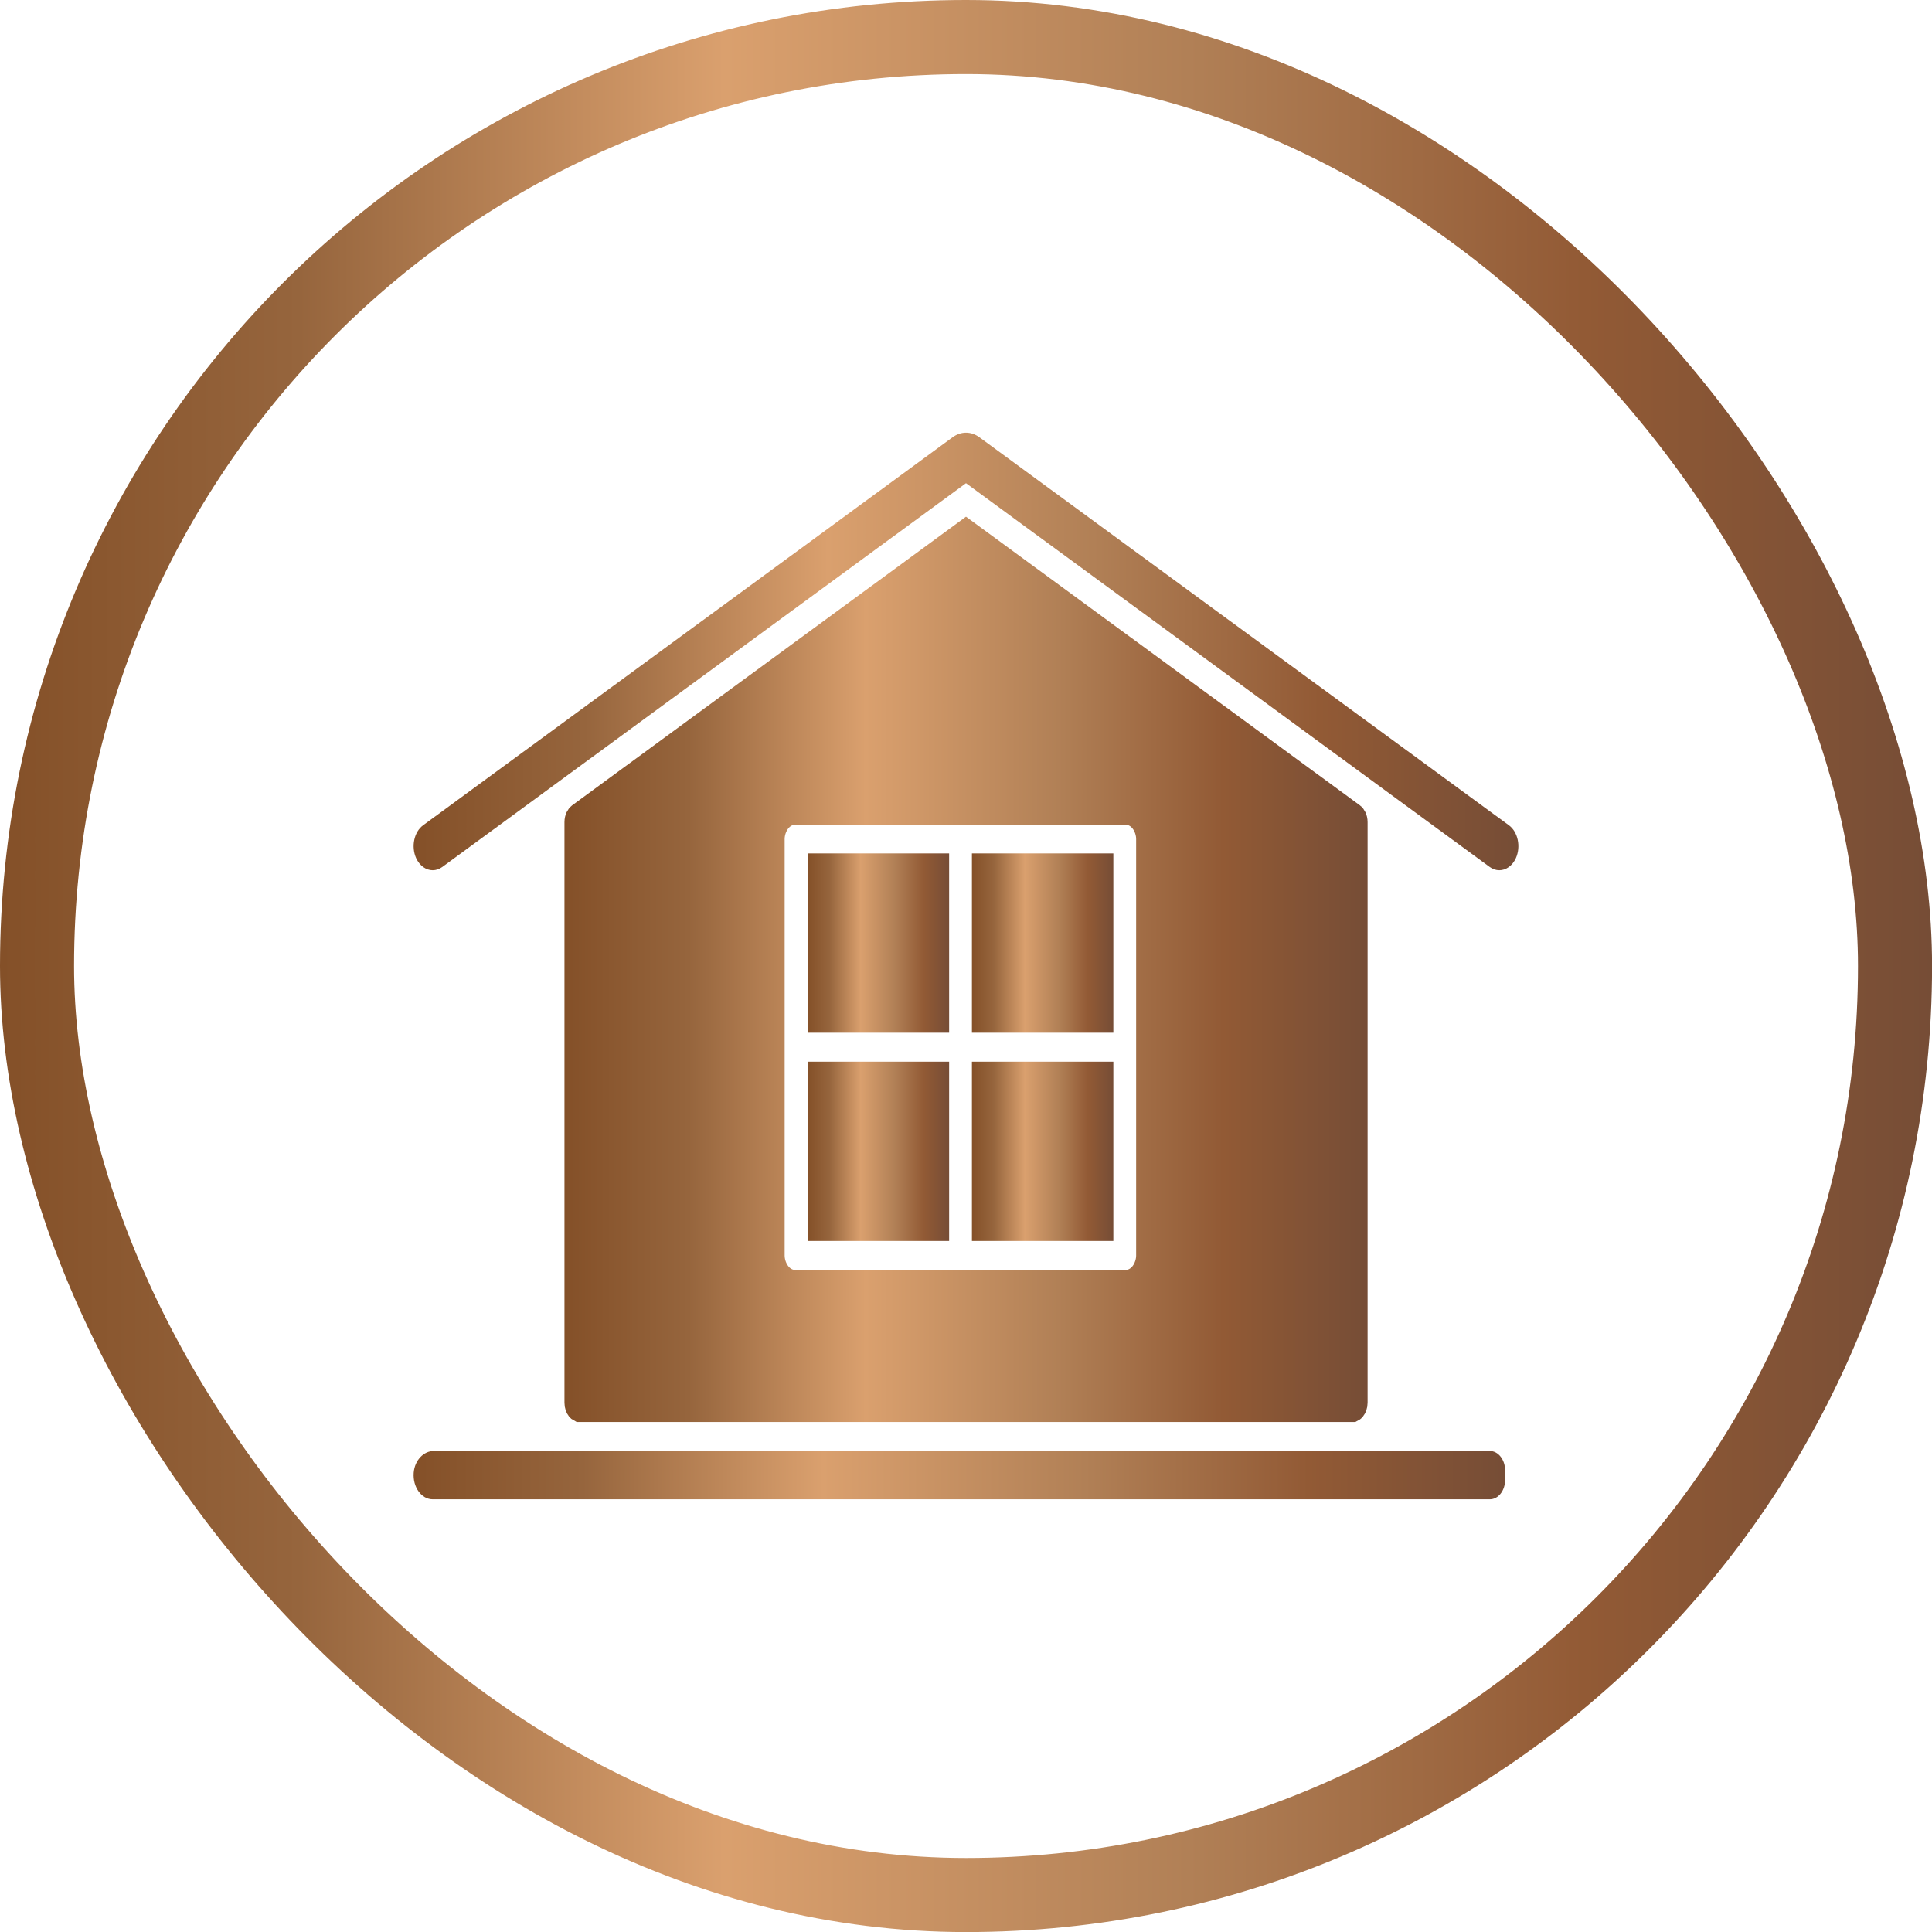
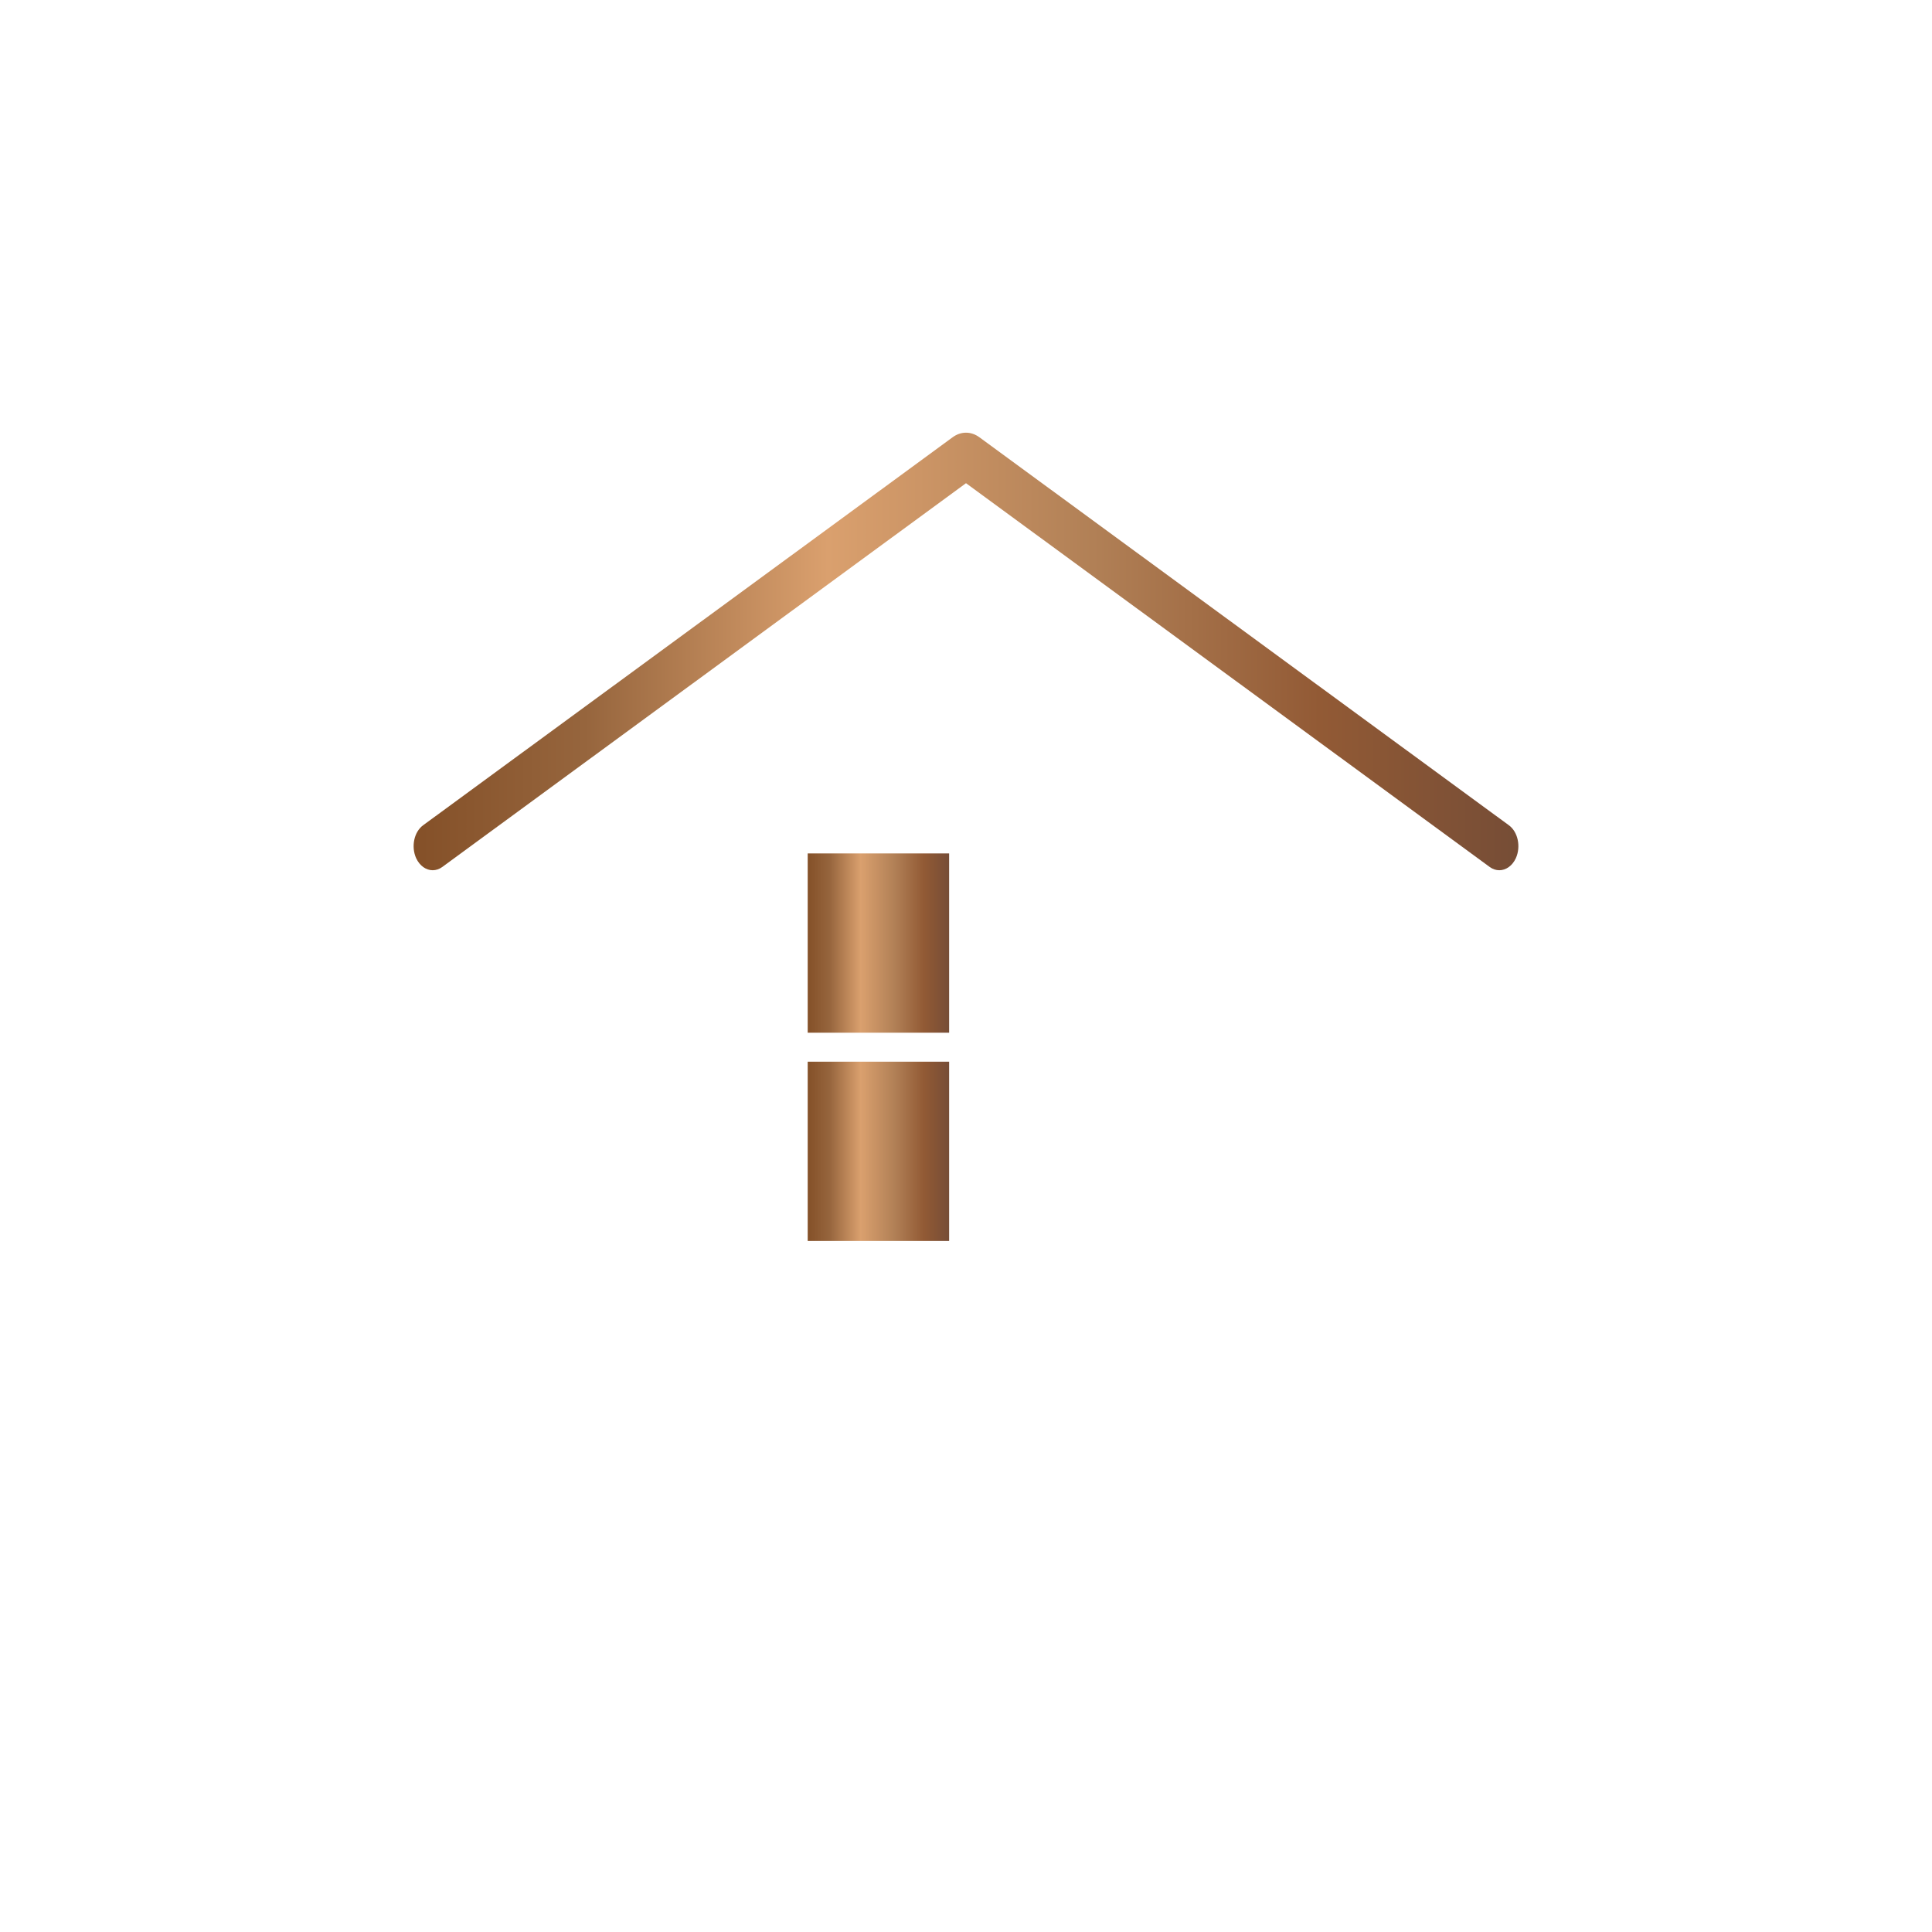
<svg xmlns="http://www.w3.org/2000/svg" width="30" height="30" viewBox="0 0 30 30" fill="none">
-   <rect x="0.575" y="0.575" width="28.851" height="28.851" rx="14.425" stroke="url(#paint0_linear_532_335)" stroke-width="1.15" />
-   <path d="M17.138 19.12H15.242V16.636H17.138V19.12Z" fill="url(#paint1_linear_532_335)" stroke="url(#paint2_linear_532_335)" stroke-width="0.3" />
  <path d="M12.692 13.402H14.588V15.886H12.692V13.402Z" fill="url(#paint3_linear_532_335)" stroke="url(#paint4_linear_532_335)" stroke-width="0.3" />
  <path d="M12.692 19.12V16.636H14.588V19.12H12.692Z" fill="url(#paint5_linear_532_335)" stroke="url(#paint6_linear_532_335)" stroke-width="0.3" />
-   <path d="M17.138 13.402V15.886H15.242V13.402H17.138Z" fill="url(#paint7_linear_532_335)" stroke="url(#paint8_linear_532_335)" stroke-width="0.3" />
-   <path d="M23.371 22.981V22.831C23.371 22.666 23.265 22.531 23.134 22.531H6.735C6.581 22.531 6.44 22.672 6.424 22.867C6.406 23.092 6.545 23.281 6.719 23.281H23.134C23.265 23.281 23.371 23.147 23.371 22.981Z" fill="url(#paint9_linear_532_335)" />
-   <path d="M20.999 12.667L20.999 12.667C21.011 12.676 21.036 12.709 21.036 12.766V21.781C21.036 21.823 21.022 21.853 21.009 21.869C21.003 21.877 20.999 21.88 20.997 21.881H9.004C9.002 21.88 8.997 21.877 8.991 21.869C8.978 21.853 8.965 21.823 8.965 21.781V12.766C8.965 12.709 8.99 12.676 9.002 12.667L9.002 12.667L15 8.271L20.999 12.667ZM9.005 21.882C9.005 21.882 9.005 21.882 9.004 21.881L9.005 21.882ZM12.362 12.604C12.112 12.604 11.984 12.84 11.984 13.028V19.496C11.984 19.684 12.112 19.922 12.362 19.922H17.464C17.714 19.922 17.842 19.684 17.842 19.496V13.028C17.842 12.84 17.714 12.604 17.464 12.604H12.362Z" fill="url(#paint10_linear_532_335)" stroke="url(#paint11_linear_532_335)" stroke-width="0.4" />
  <path d="M23.429 12.814L15.208 6.79C15.079 6.695 14.921 6.695 14.792 6.79L6.571 12.814C6.429 12.917 6.381 13.147 6.462 13.326C6.518 13.446 6.617 13.513 6.719 13.513C6.769 13.513 6.82 13.497 6.867 13.463L15 7.503L23.133 13.463C23.18 13.497 23.231 13.513 23.281 13.513C23.383 13.513 23.483 13.446 23.538 13.326C23.619 13.147 23.571 12.917 23.429 12.814Z" fill="url(#paint12_linear_532_335)" />
  <defs>
    <linearGradient id="paint0_linear_532_335" x1="0" y1="15" x2="30" y2="15" gradientUnits="userSpaceOnUse">
      <stop stop-color="#845028" />
      <stop offset="0.155" stop-color="#96653D" />
      <stop offset="0.375" stop-color="#DAA06E" />
      <stop offset="0.615" stop-color="#B18056" />
      <stop offset="0.82" stop-color="#925A35" />
      <stop offset="1" stop-color="#764D36" />
    </linearGradient>
    <linearGradient id="paint1_linear_532_335" x1="15.092" y1="17.878" x2="17.288" y2="17.878" gradientUnits="userSpaceOnUse">
      <stop stop-color="#845028" />
      <stop offset="0.155" stop-color="#96653D" />
      <stop offset="0.375" stop-color="#DAA06E" />
      <stop offset="0.615" stop-color="#B18056" />
      <stop offset="0.82" stop-color="#925A35" />
      <stop offset="1" stop-color="#764D36" />
    </linearGradient>
    <linearGradient id="paint2_linear_532_335" x1="15.092" y1="17.878" x2="17.288" y2="17.878" gradientUnits="userSpaceOnUse">
      <stop stop-color="#845028" />
      <stop offset="0.155" stop-color="#96653D" />
      <stop offset="0.375" stop-color="#DAA06E" />
      <stop offset="0.615" stop-color="#B18056" />
      <stop offset="0.82" stop-color="#925A35" />
      <stop offset="1" stop-color="#764D36" />
    </linearGradient>
    <linearGradient id="paint3_linear_532_335" x1="12.542" y1="14.644" x2="14.738" y2="14.644" gradientUnits="userSpaceOnUse">
      <stop stop-color="#845028" />
      <stop offset="0.155" stop-color="#96653D" />
      <stop offset="0.375" stop-color="#DAA06E" />
      <stop offset="0.615" stop-color="#B18056" />
      <stop offset="0.82" stop-color="#925A35" />
      <stop offset="1" stop-color="#764D36" />
    </linearGradient>
    <linearGradient id="paint4_linear_532_335" x1="12.542" y1="14.644" x2="14.738" y2="14.644" gradientUnits="userSpaceOnUse">
      <stop stop-color="#845028" />
      <stop offset="0.155" stop-color="#96653D" />
      <stop offset="0.375" stop-color="#DAA06E" />
      <stop offset="0.615" stop-color="#B18056" />
      <stop offset="0.82" stop-color="#925A35" />
      <stop offset="1" stop-color="#764D36" />
    </linearGradient>
    <linearGradient id="paint5_linear_532_335" x1="12.542" y1="17.878" x2="14.738" y2="17.878" gradientUnits="userSpaceOnUse">
      <stop stop-color="#845028" />
      <stop offset="0.155" stop-color="#96653D" />
      <stop offset="0.375" stop-color="#DAA06E" />
      <stop offset="0.615" stop-color="#B18056" />
      <stop offset="0.82" stop-color="#925A35" />
      <stop offset="1" stop-color="#764D36" />
    </linearGradient>
    <linearGradient id="paint6_linear_532_335" x1="12.542" y1="17.878" x2="14.738" y2="17.878" gradientUnits="userSpaceOnUse">
      <stop stop-color="#845028" />
      <stop offset="0.155" stop-color="#96653D" />
      <stop offset="0.375" stop-color="#DAA06E" />
      <stop offset="0.615" stop-color="#B18056" />
      <stop offset="0.82" stop-color="#925A35" />
      <stop offset="1" stop-color="#764D36" />
    </linearGradient>
    <linearGradient id="paint7_linear_532_335" x1="15.092" y1="14.644" x2="17.288" y2="14.644" gradientUnits="userSpaceOnUse">
      <stop stop-color="#845028" />
      <stop offset="0.155" stop-color="#96653D" />
      <stop offset="0.375" stop-color="#DAA06E" />
      <stop offset="0.615" stop-color="#B18056" />
      <stop offset="0.82" stop-color="#925A35" />
      <stop offset="1" stop-color="#764D36" />
    </linearGradient>
    <linearGradient id="paint8_linear_532_335" x1="15.092" y1="14.644" x2="17.288" y2="14.644" gradientUnits="userSpaceOnUse">
      <stop stop-color="#845028" />
      <stop offset="0.155" stop-color="#96653D" />
      <stop offset="0.375" stop-color="#DAA06E" />
      <stop offset="0.615" stop-color="#B18056" />
      <stop offset="0.82" stop-color="#925A35" />
      <stop offset="1" stop-color="#764D36" />
    </linearGradient>
    <linearGradient id="paint9_linear_532_335" x1="6.423" y1="22.906" x2="23.371" y2="22.906" gradientUnits="userSpaceOnUse">
      <stop stop-color="#845028" />
      <stop offset="0.155" stop-color="#96653D" />
      <stop offset="0.375" stop-color="#DAA06E" />
      <stop offset="0.615" stop-color="#B18056" />
      <stop offset="0.82" stop-color="#925A35" />
      <stop offset="1" stop-color="#764D36" />
    </linearGradient>
    <linearGradient id="paint10_linear_532_335" x1="8.765" y1="15.052" x2="21.236" y2="15.052" gradientUnits="userSpaceOnUse">
      <stop stop-color="#845028" />
      <stop offset="0.155" stop-color="#96653D" />
      <stop offset="0.375" stop-color="#DAA06E" />
      <stop offset="0.615" stop-color="#B18056" />
      <stop offset="0.82" stop-color="#925A35" />
      <stop offset="1" stop-color="#764D36" />
    </linearGradient>
    <linearGradient id="paint11_linear_532_335" x1="8.765" y1="15.052" x2="21.236" y2="15.052" gradientUnits="userSpaceOnUse">
      <stop stop-color="#845028" />
      <stop offset="0.155" stop-color="#96653D" />
      <stop offset="0.375" stop-color="#DAA06E" />
      <stop offset="0.615" stop-color="#B18056" />
      <stop offset="0.82" stop-color="#925A35" />
      <stop offset="1" stop-color="#764D36" />
    </linearGradient>
    <linearGradient id="paint12_linear_532_335" x1="6.423" y1="10.116" x2="23.577" y2="10.116" gradientUnits="userSpaceOnUse">
      <stop stop-color="#845028" />
      <stop offset="0.155" stop-color="#96653D" />
      <stop offset="0.375" stop-color="#DAA06E" />
      <stop offset="0.615" stop-color="#B18056" />
      <stop offset="0.82" stop-color="#925A35" />
      <stop offset="1" stop-color="#764D36" />
    </linearGradient>
  </defs>
</svg>